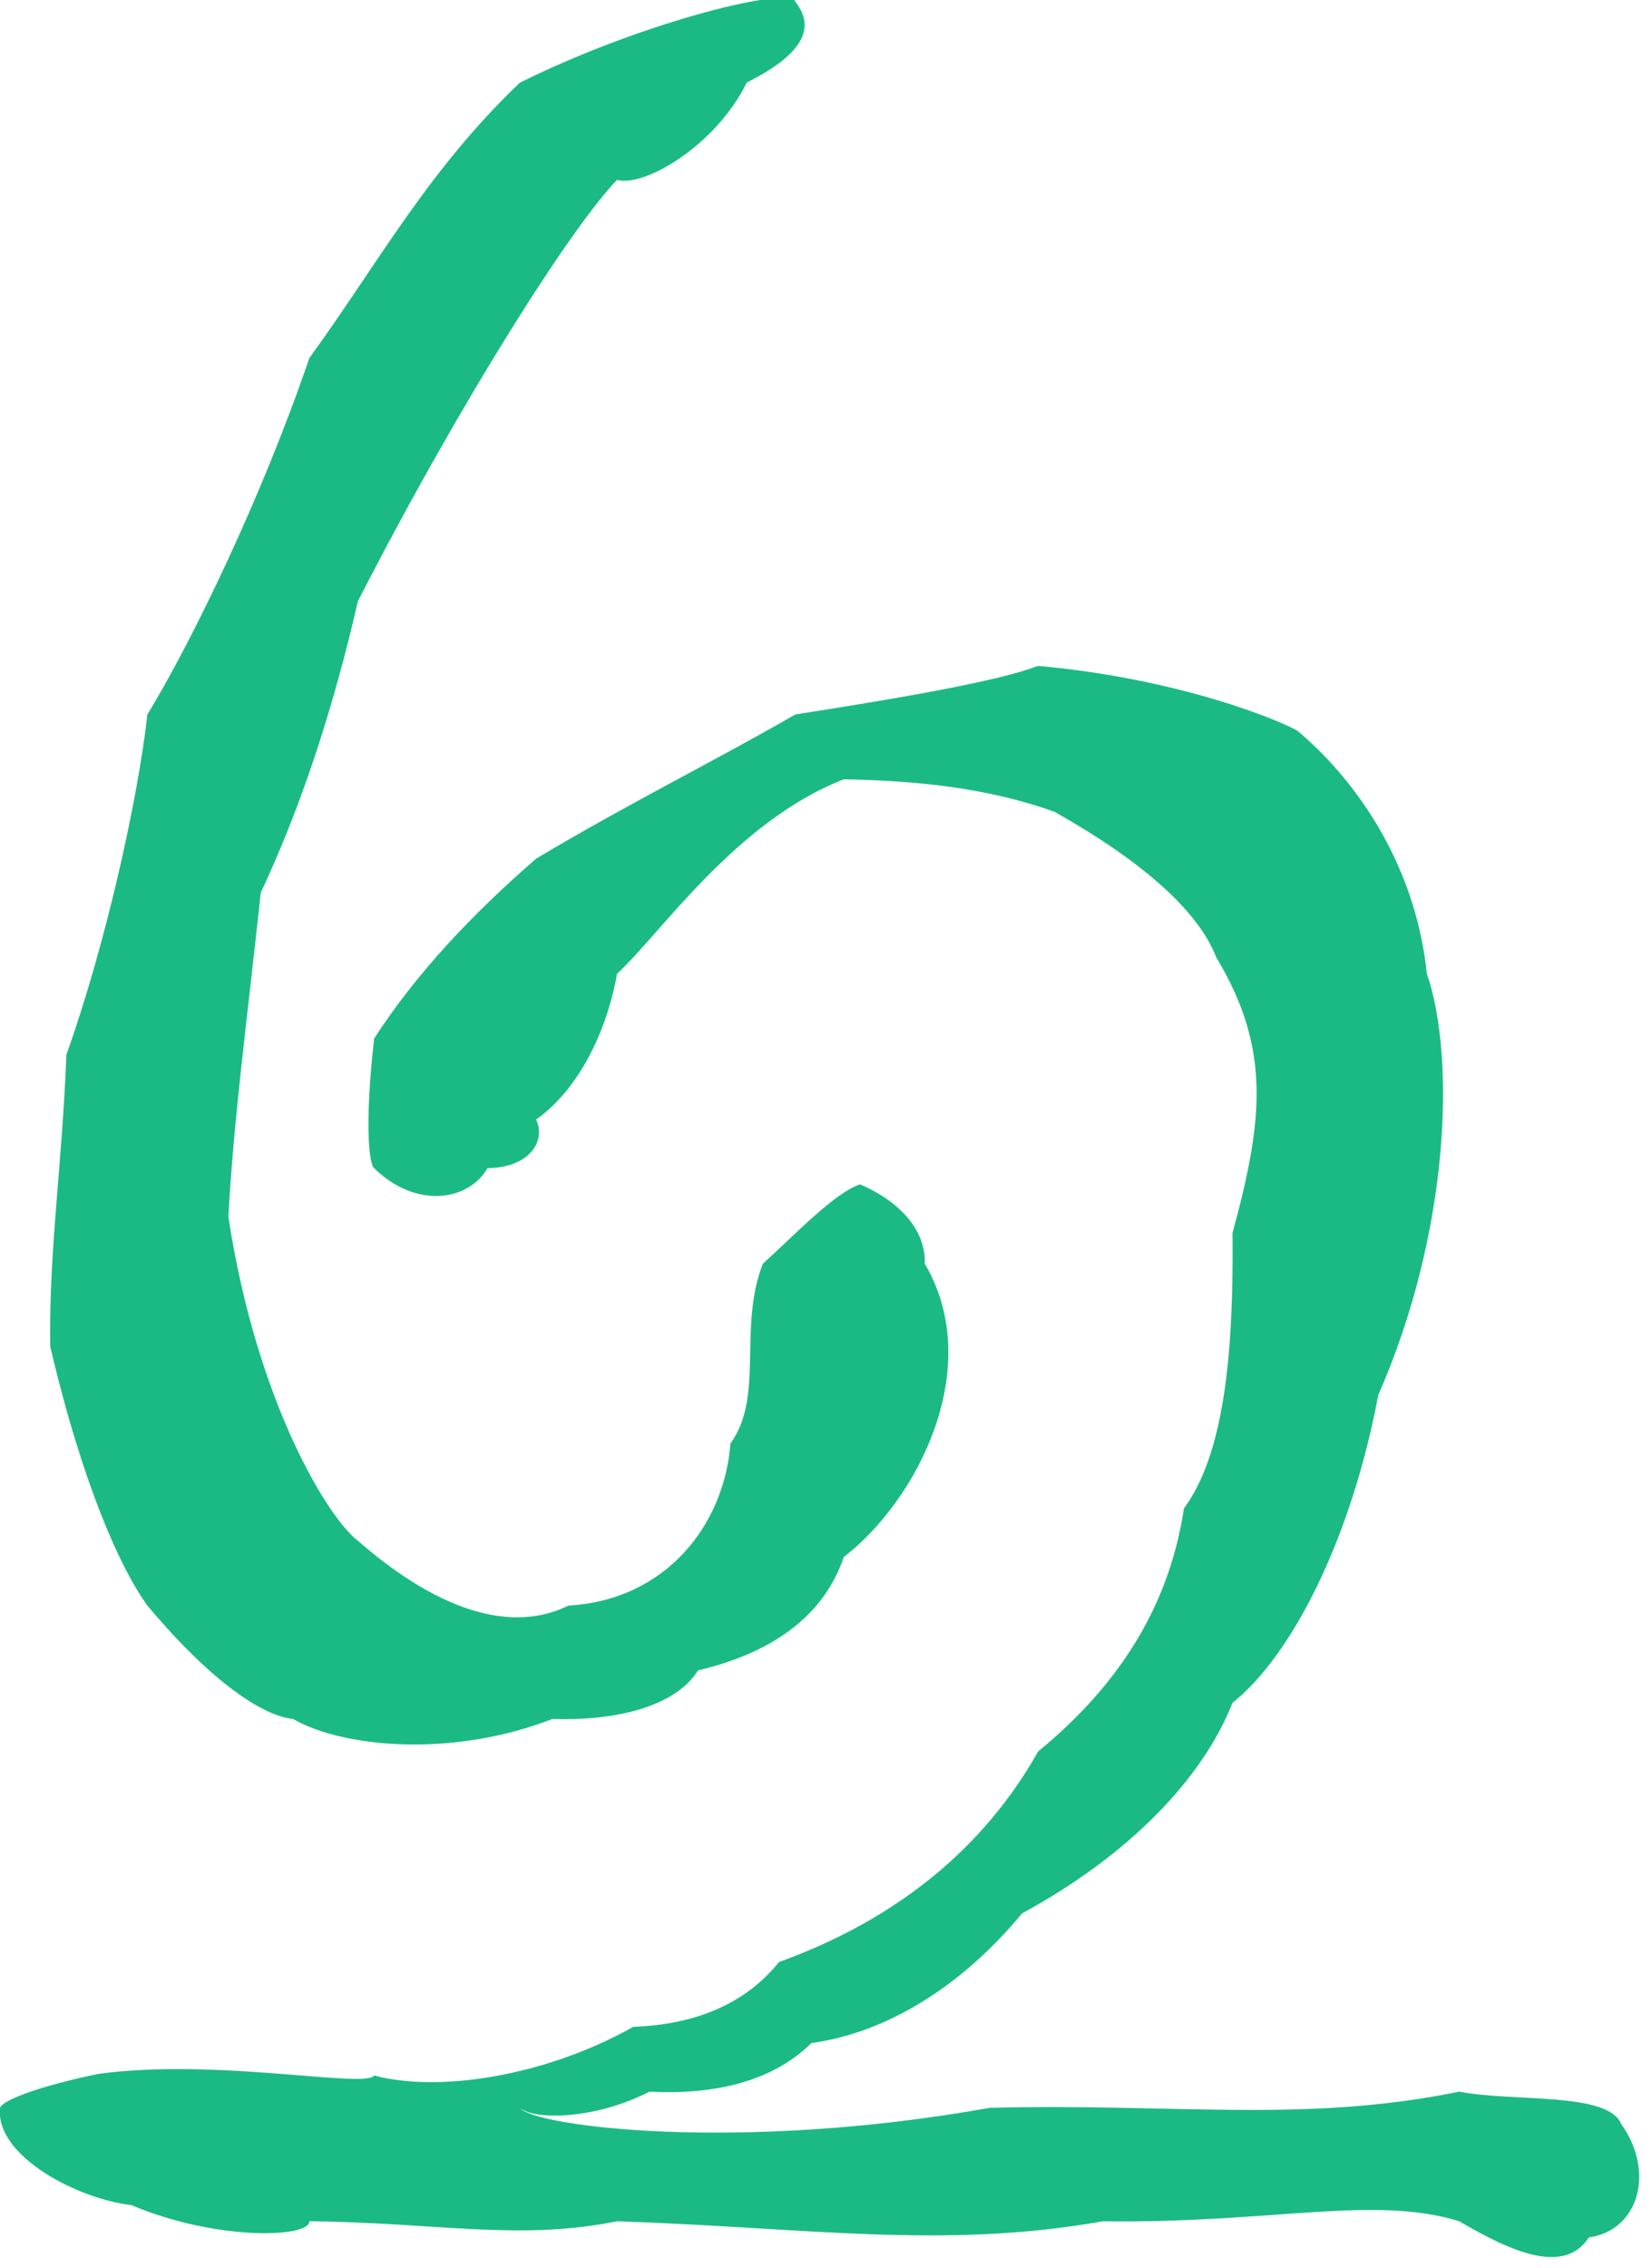
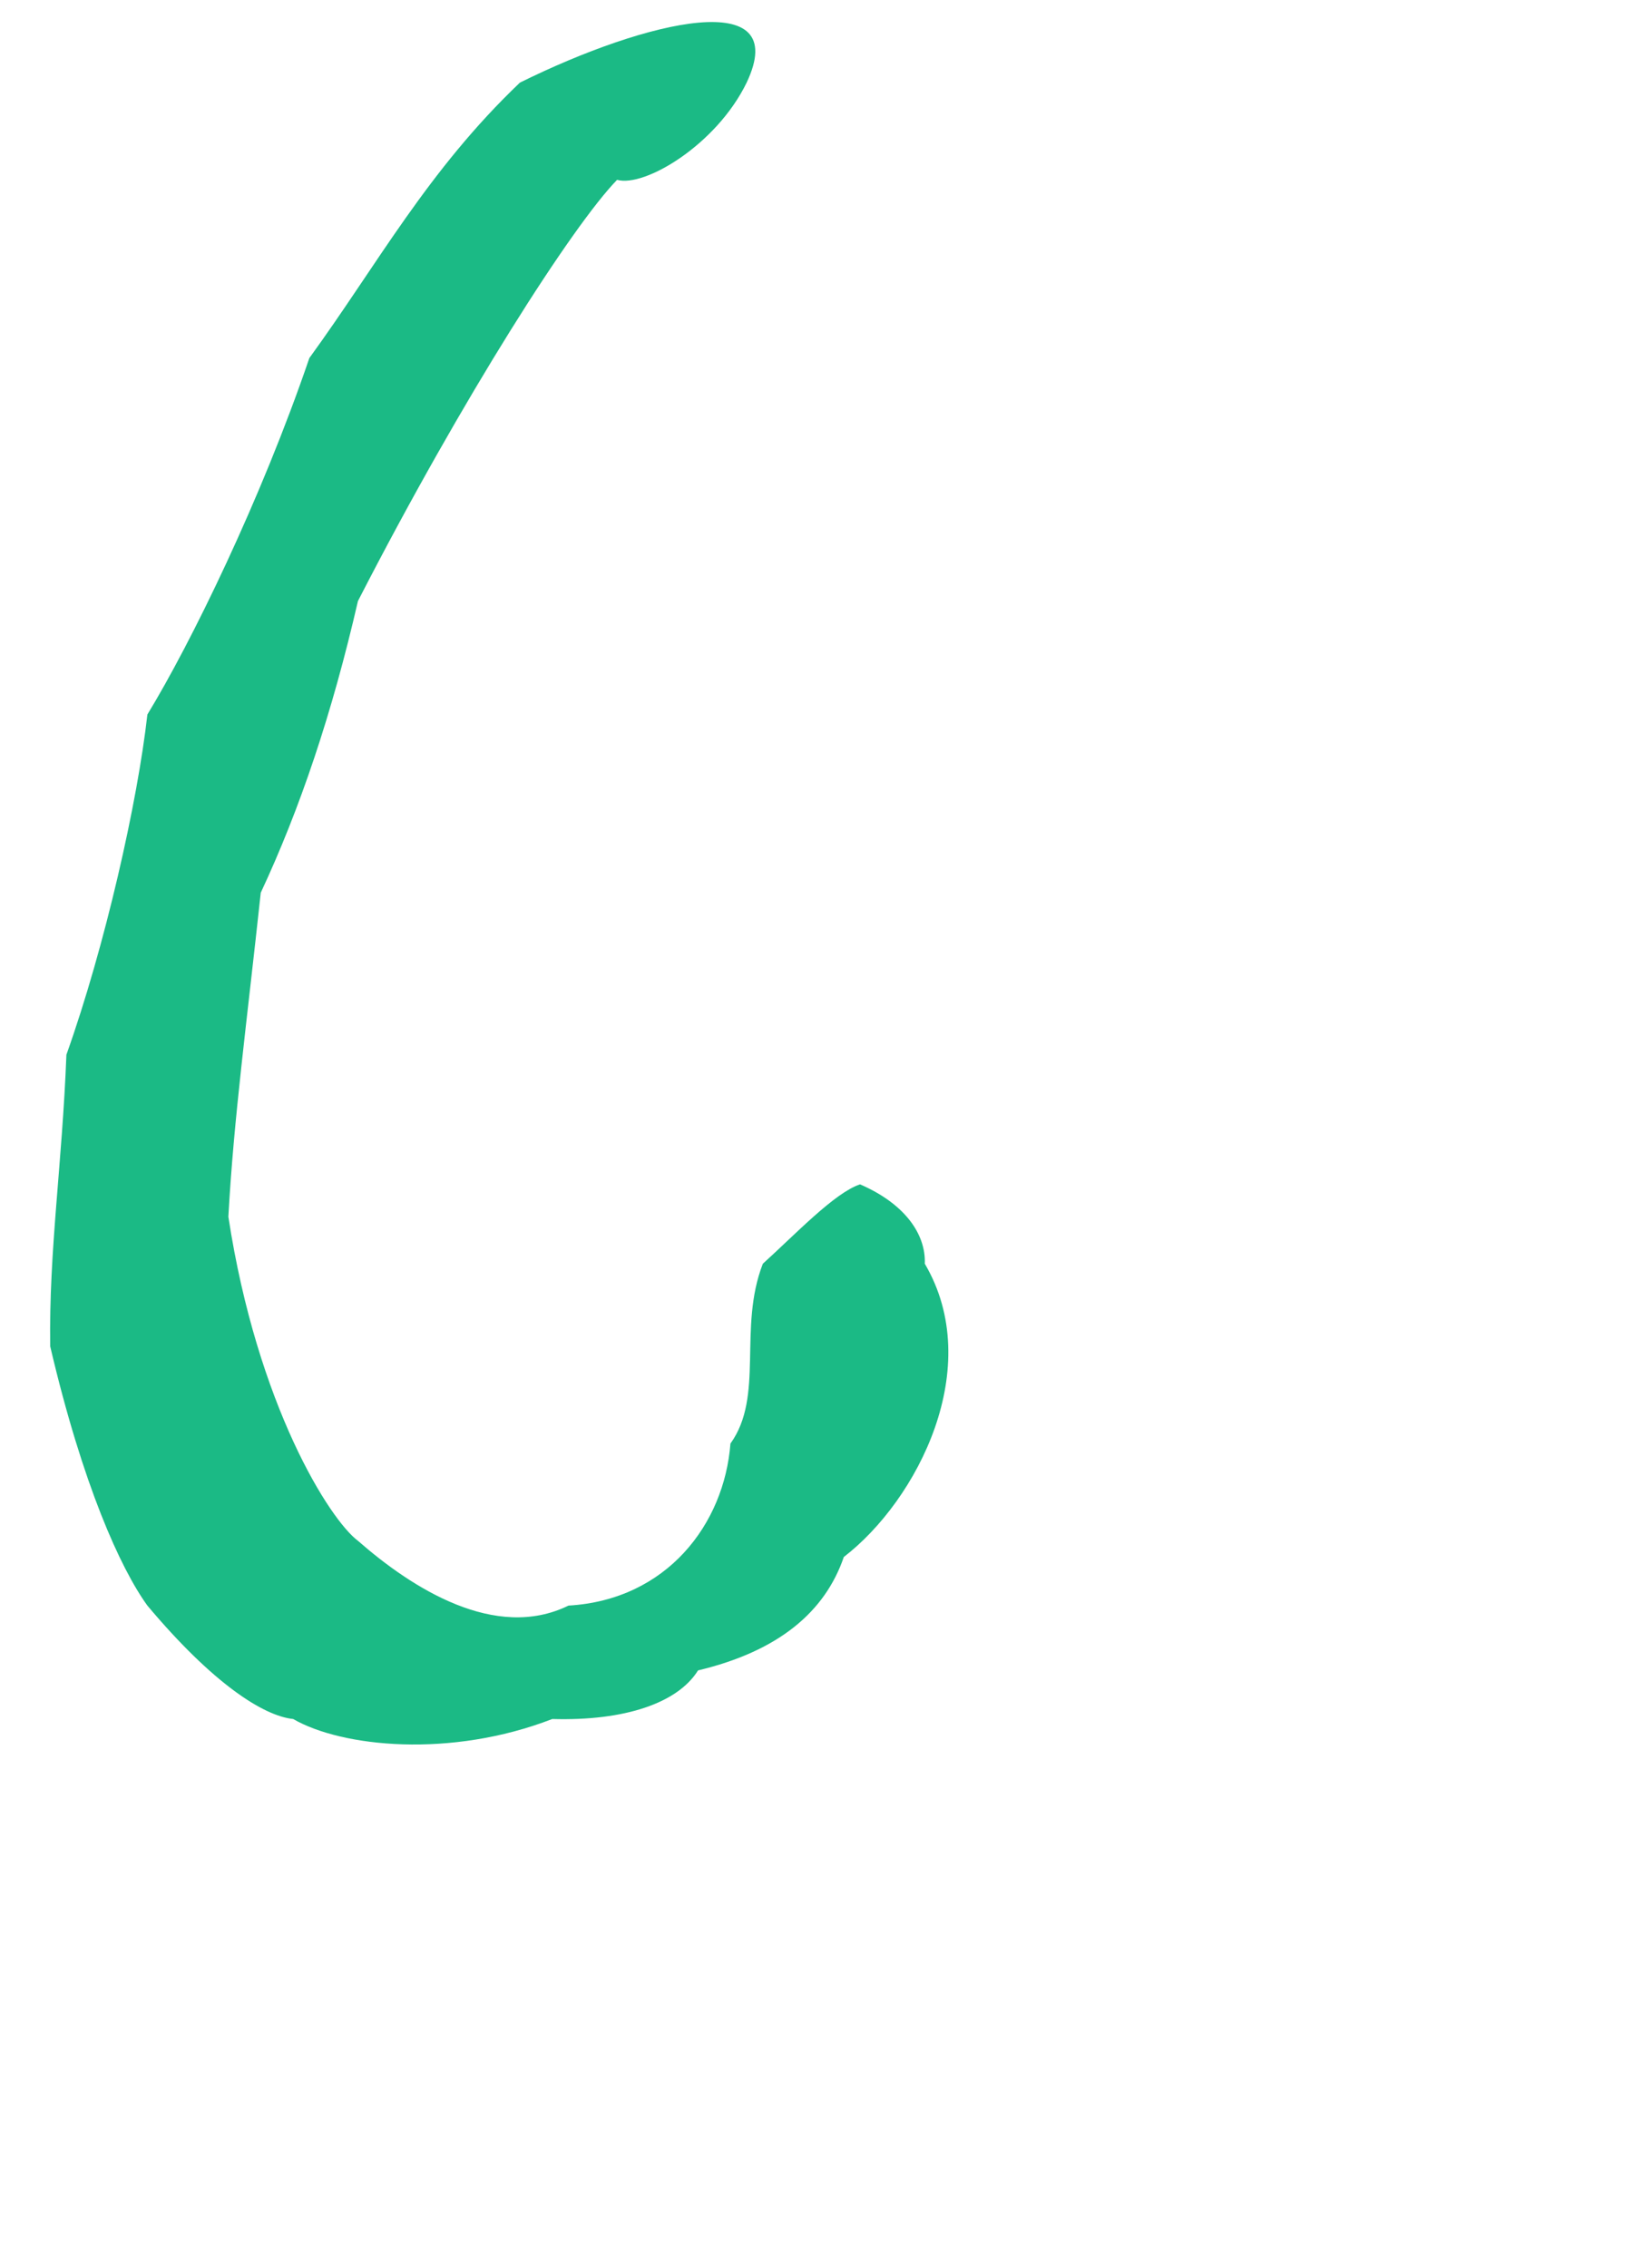
<svg xmlns="http://www.w3.org/2000/svg" width="102px" height="140px">
-   <path fill-rule="evenodd" fill="rgb(27, 186, 133)" d="M32.1,5.1 C26.386,10.548 23.311,16.312 19.1,22.1 C16.119,30.840 11.780,39.707 9.1,44.1 C8.495,49.475 6.499,58.372 4.1,65.1 C3.837,71.917 3.015,77.164 3.1,83.1 C5.098,91.626 7.431,96.797 9.1,99.1 C13.124,103.895 16.250,105.907 18.1,106.1 C21.115,107.841 27.830,108.528 34.1,106.1 C38.611,106.230 41.853,105.099 43.1,103.1 C48.079,101.912 50.940,99.483 52.1,96.1 C56.658,92.590 60.859,84.387 57.1,78.000 C57.172,76.150 55.835,74.280 53.1,73.1 C51.530,73.623 49.127,76.164 47.1,78.000 C45.551,81.988 47.207,86.173 45.1,89.1 C44.719,94.063 41.184,98.744 35.1,99.1 C30.580,101.313 25.430,98.019 22.1,95.1 C20.372,93.817 15.890,86.778 14.1,75.1 C14.428,69.070 15.255,62.977 16.1,55.1 C18.518,49.931 20.504,44.043 22.1,37.1 C28.602,24.436 35.365,13.914 38.1,11.1 C39.793,11.582 44.235,8.940 46.1,5.1 C49.411,3.436 50.460,1.806 49.1,0.1 C48.931,-0.872 39.972,1.206 32.1,5.1 Z" />
-   <path fill-rule="evenodd" fill="rgb(27, 186, 133)" d="M23.1,64.1 C25.683,60.108 29.102,56.468 33.1,53.000 C38.886,49.541 44.134,46.972 49.1,44.1 C55.789,43.053 61.594,42.047 64.1,41.1 C72.840,41.891 79.002,44.463 80.1,45.1 C83.330,47.793 87.346,52.929 88.1,60.1 C89.859,65.192 89.545,75.981 85.1,86.1 C83.424,95.009 79.756,102.189 76.1,105.1 C74.245,109.809 69.664,114.538 63.1,118.1 C59.312,122.693 54.621,125.488 50.1,126.1 C47.853,128.314 44.486,129.322 40.1,129.1 C36.704,130.836 32.997,130.866 32.1,130.1 C33.006,131.266 45.721,132.859 61.1,130.1 C72.502,129.801 80.484,131.067 90.1,129.1 C93.438,129.753 99.290,129.093 100.1,131.1 C102.211,134.059 101.183,137.661 98.1,138.1 C96.545,140.505 93.136,138.875 90.1,137.1 C84.804,135.462 78.488,137.247 68.1,137.1 C58.279,138.851 49.743,137.488 38.1,137.1 C31.999,138.334 26.892,137.169 19.1,137.1 C19.135,138.104 13.453,138.351 8.1,136.1 C4.816,135.731 -0.304,133.080 -0.000,130.1 C0.216,129.521 3.134,128.599 6.1,128.000 C13.387,127.010 22.629,128.927 23.1,128.1 C27.003,129.161 33.613,128.189 39.1,125.1 C43.057,124.953 46.062,123.620 48.1,121.1 C55.443,118.449 60.790,113.986 64.1,108.1 C69.481,103.693 72.256,98.690 73.1,93.1 C75.588,89.730 76.176,83.548 76.1,76.1 C77.985,69.177 78.501,64.736 75.1,59.1 C73.952,56.121 70.328,53.039 65.1,50.1 C60.970,48.629 56.643,48.183 52.1,48.1 C45.407,50.704 40.773,57.651 38.1,60.1 C37.394,64.033 35.507,67.413 33.1,69.1 C33.741,70.444 32.658,72.079 30.1,72.1 C28.893,74.171 25.650,74.603 23.1,72.1 C22.776,71.810 22.508,69.337 23.1,64.1 Z" />
+   <path fill-rule="evenodd" fill="rgb(27, 186, 133)" d="M32.1,5.1 C26.386,10.548 23.311,16.312 19.1,22.1 C16.119,30.840 11.780,39.707 9.1,44.1 C8.495,49.475 6.499,58.372 4.1,65.1 C3.837,71.917 3.015,77.164 3.1,83.1 C5.098,91.626 7.431,96.797 9.1,99.1 C13.124,103.895 16.250,105.907 18.1,106.1 C21.115,107.841 27.830,108.528 34.1,106.1 C38.611,106.230 41.853,105.099 43.1,103.1 C48.079,101.912 50.940,99.483 52.1,96.1 C56.658,92.590 60.859,84.387 57.1,78.000 C57.172,76.150 55.835,74.280 53.1,73.1 C51.530,73.623 49.127,76.164 47.1,78.000 C45.551,81.988 47.207,86.173 45.1,89.1 C44.719,94.063 41.184,98.744 35.1,99.1 C30.580,101.313 25.430,98.019 22.1,95.1 C20.372,93.817 15.890,86.778 14.1,75.1 C14.428,69.070 15.255,62.977 16.1,55.1 C18.518,49.931 20.504,44.043 22.1,37.1 C28.602,24.436 35.365,13.914 38.1,11.1 C39.793,11.582 44.235,8.940 46.1,5.1 C48.931,-0.872 39.972,1.206 32.1,5.1 Z" />
</svg>